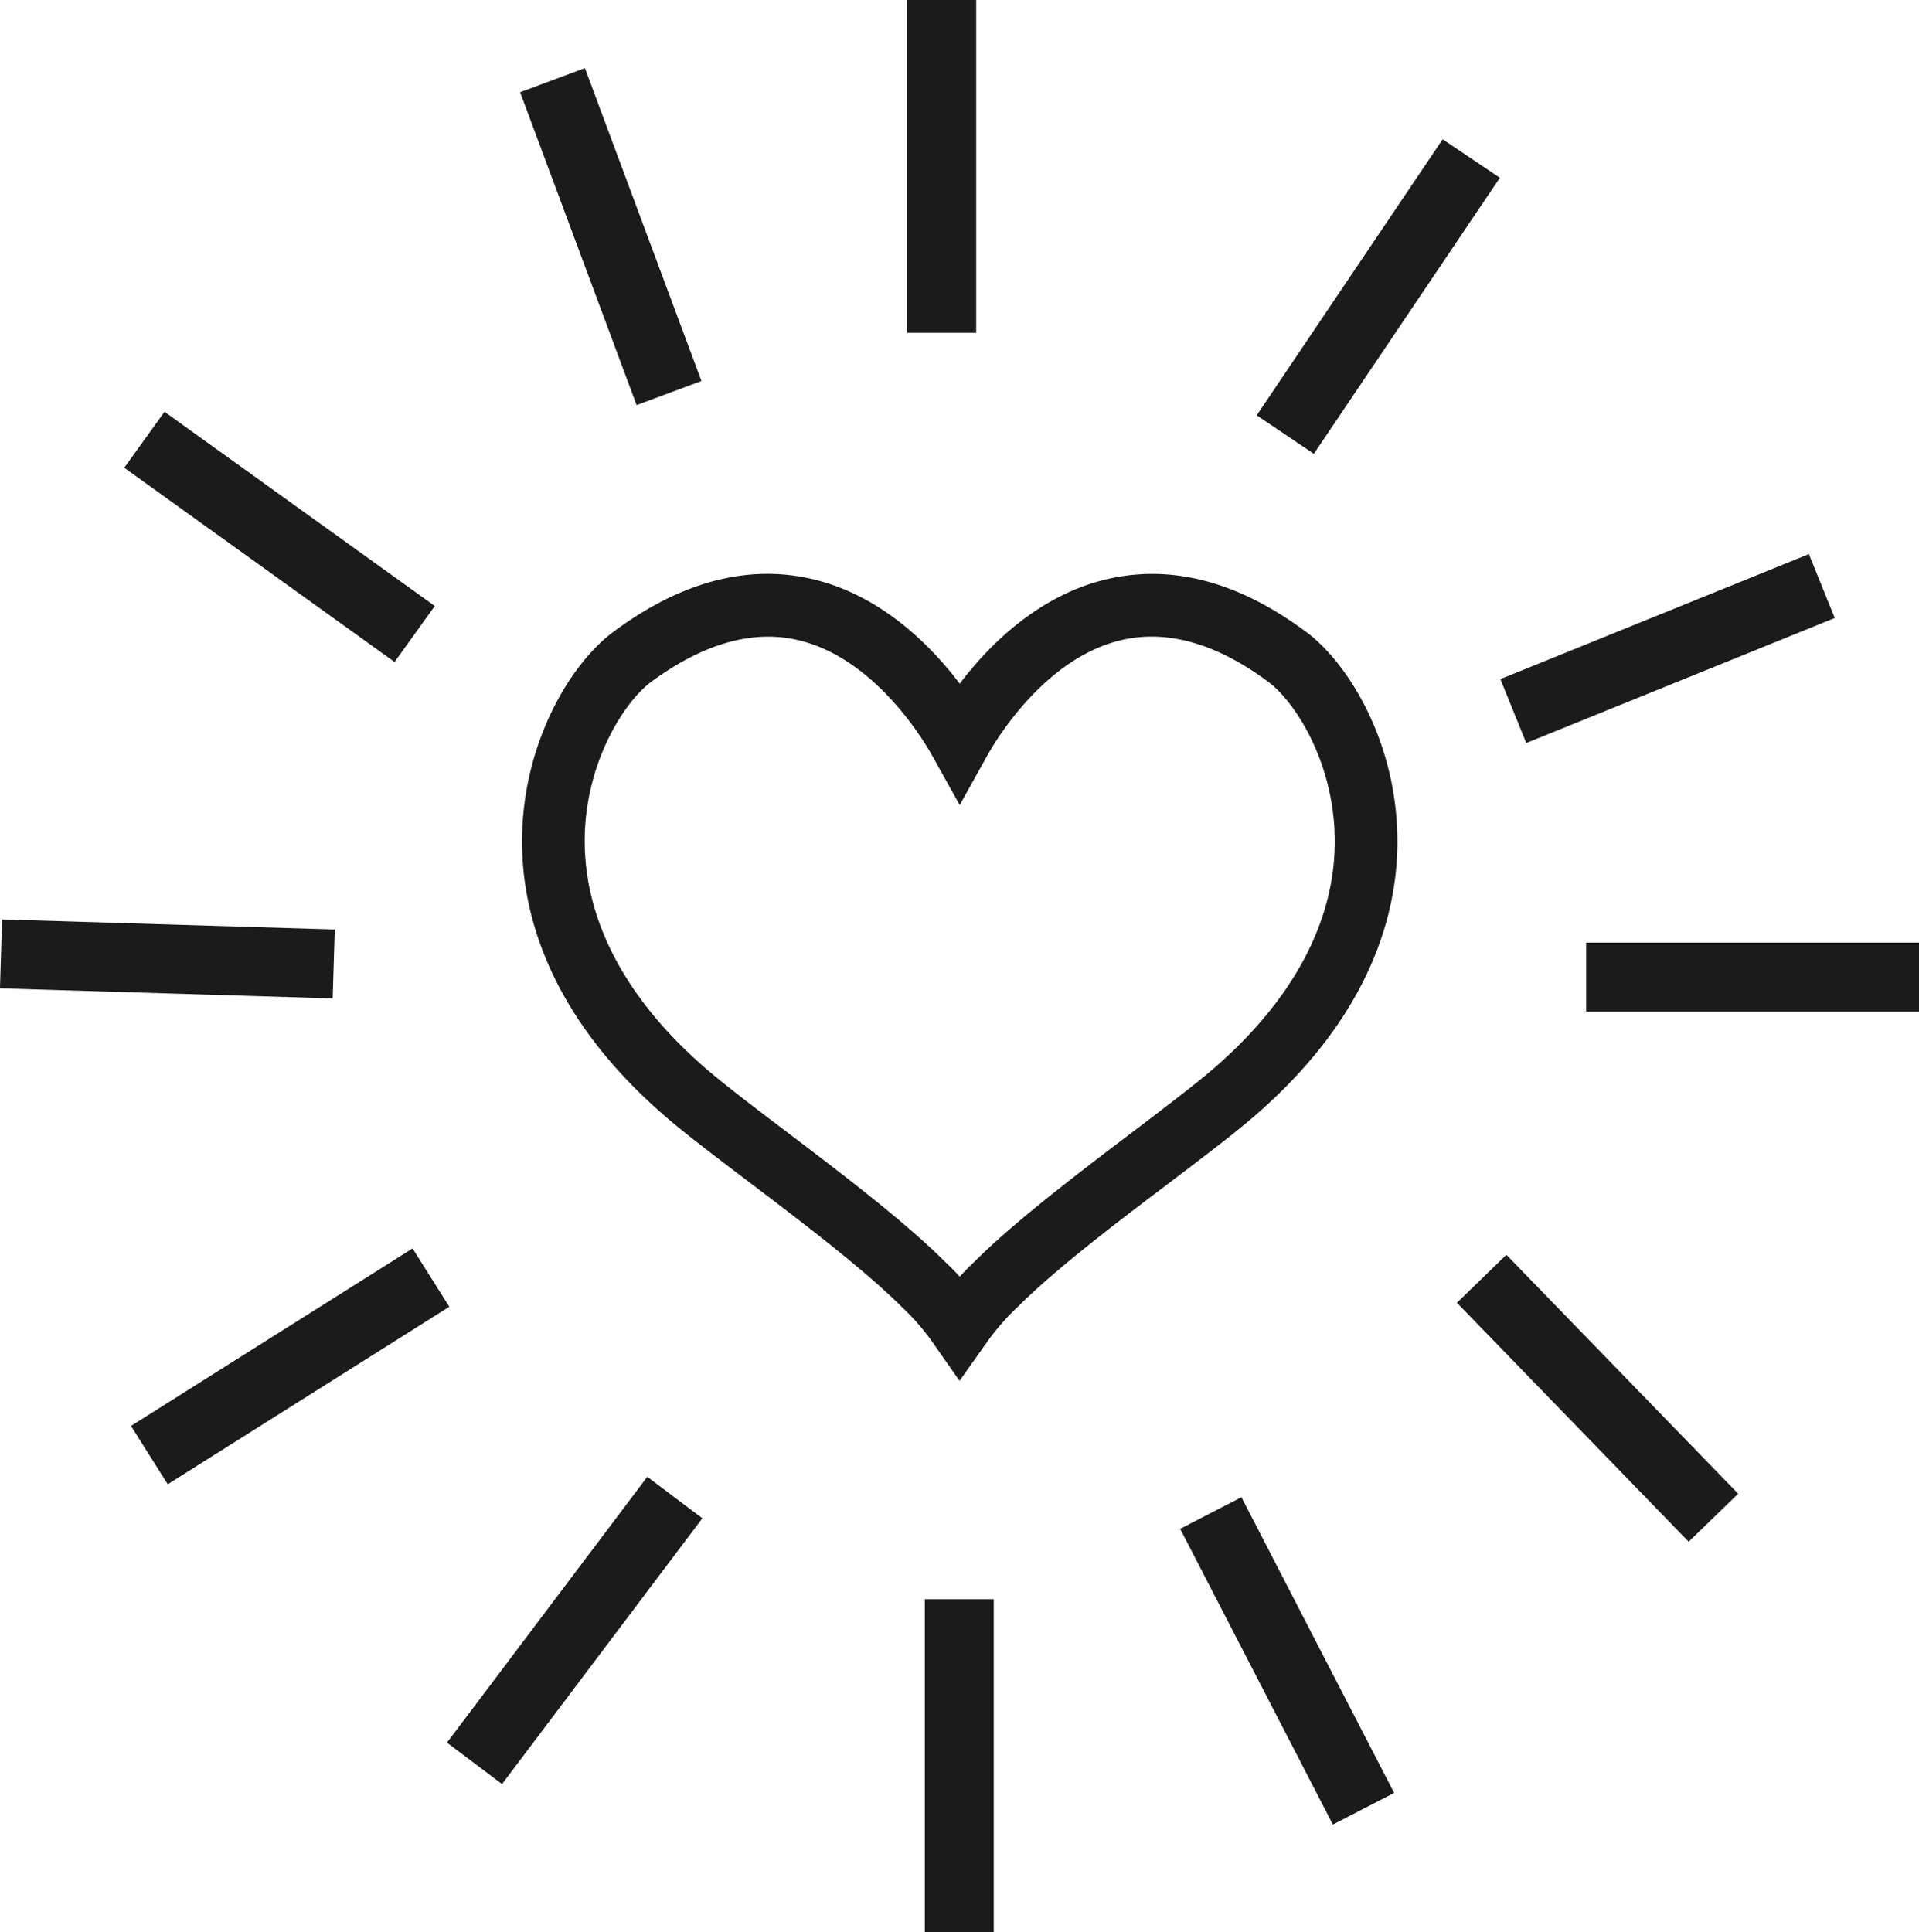
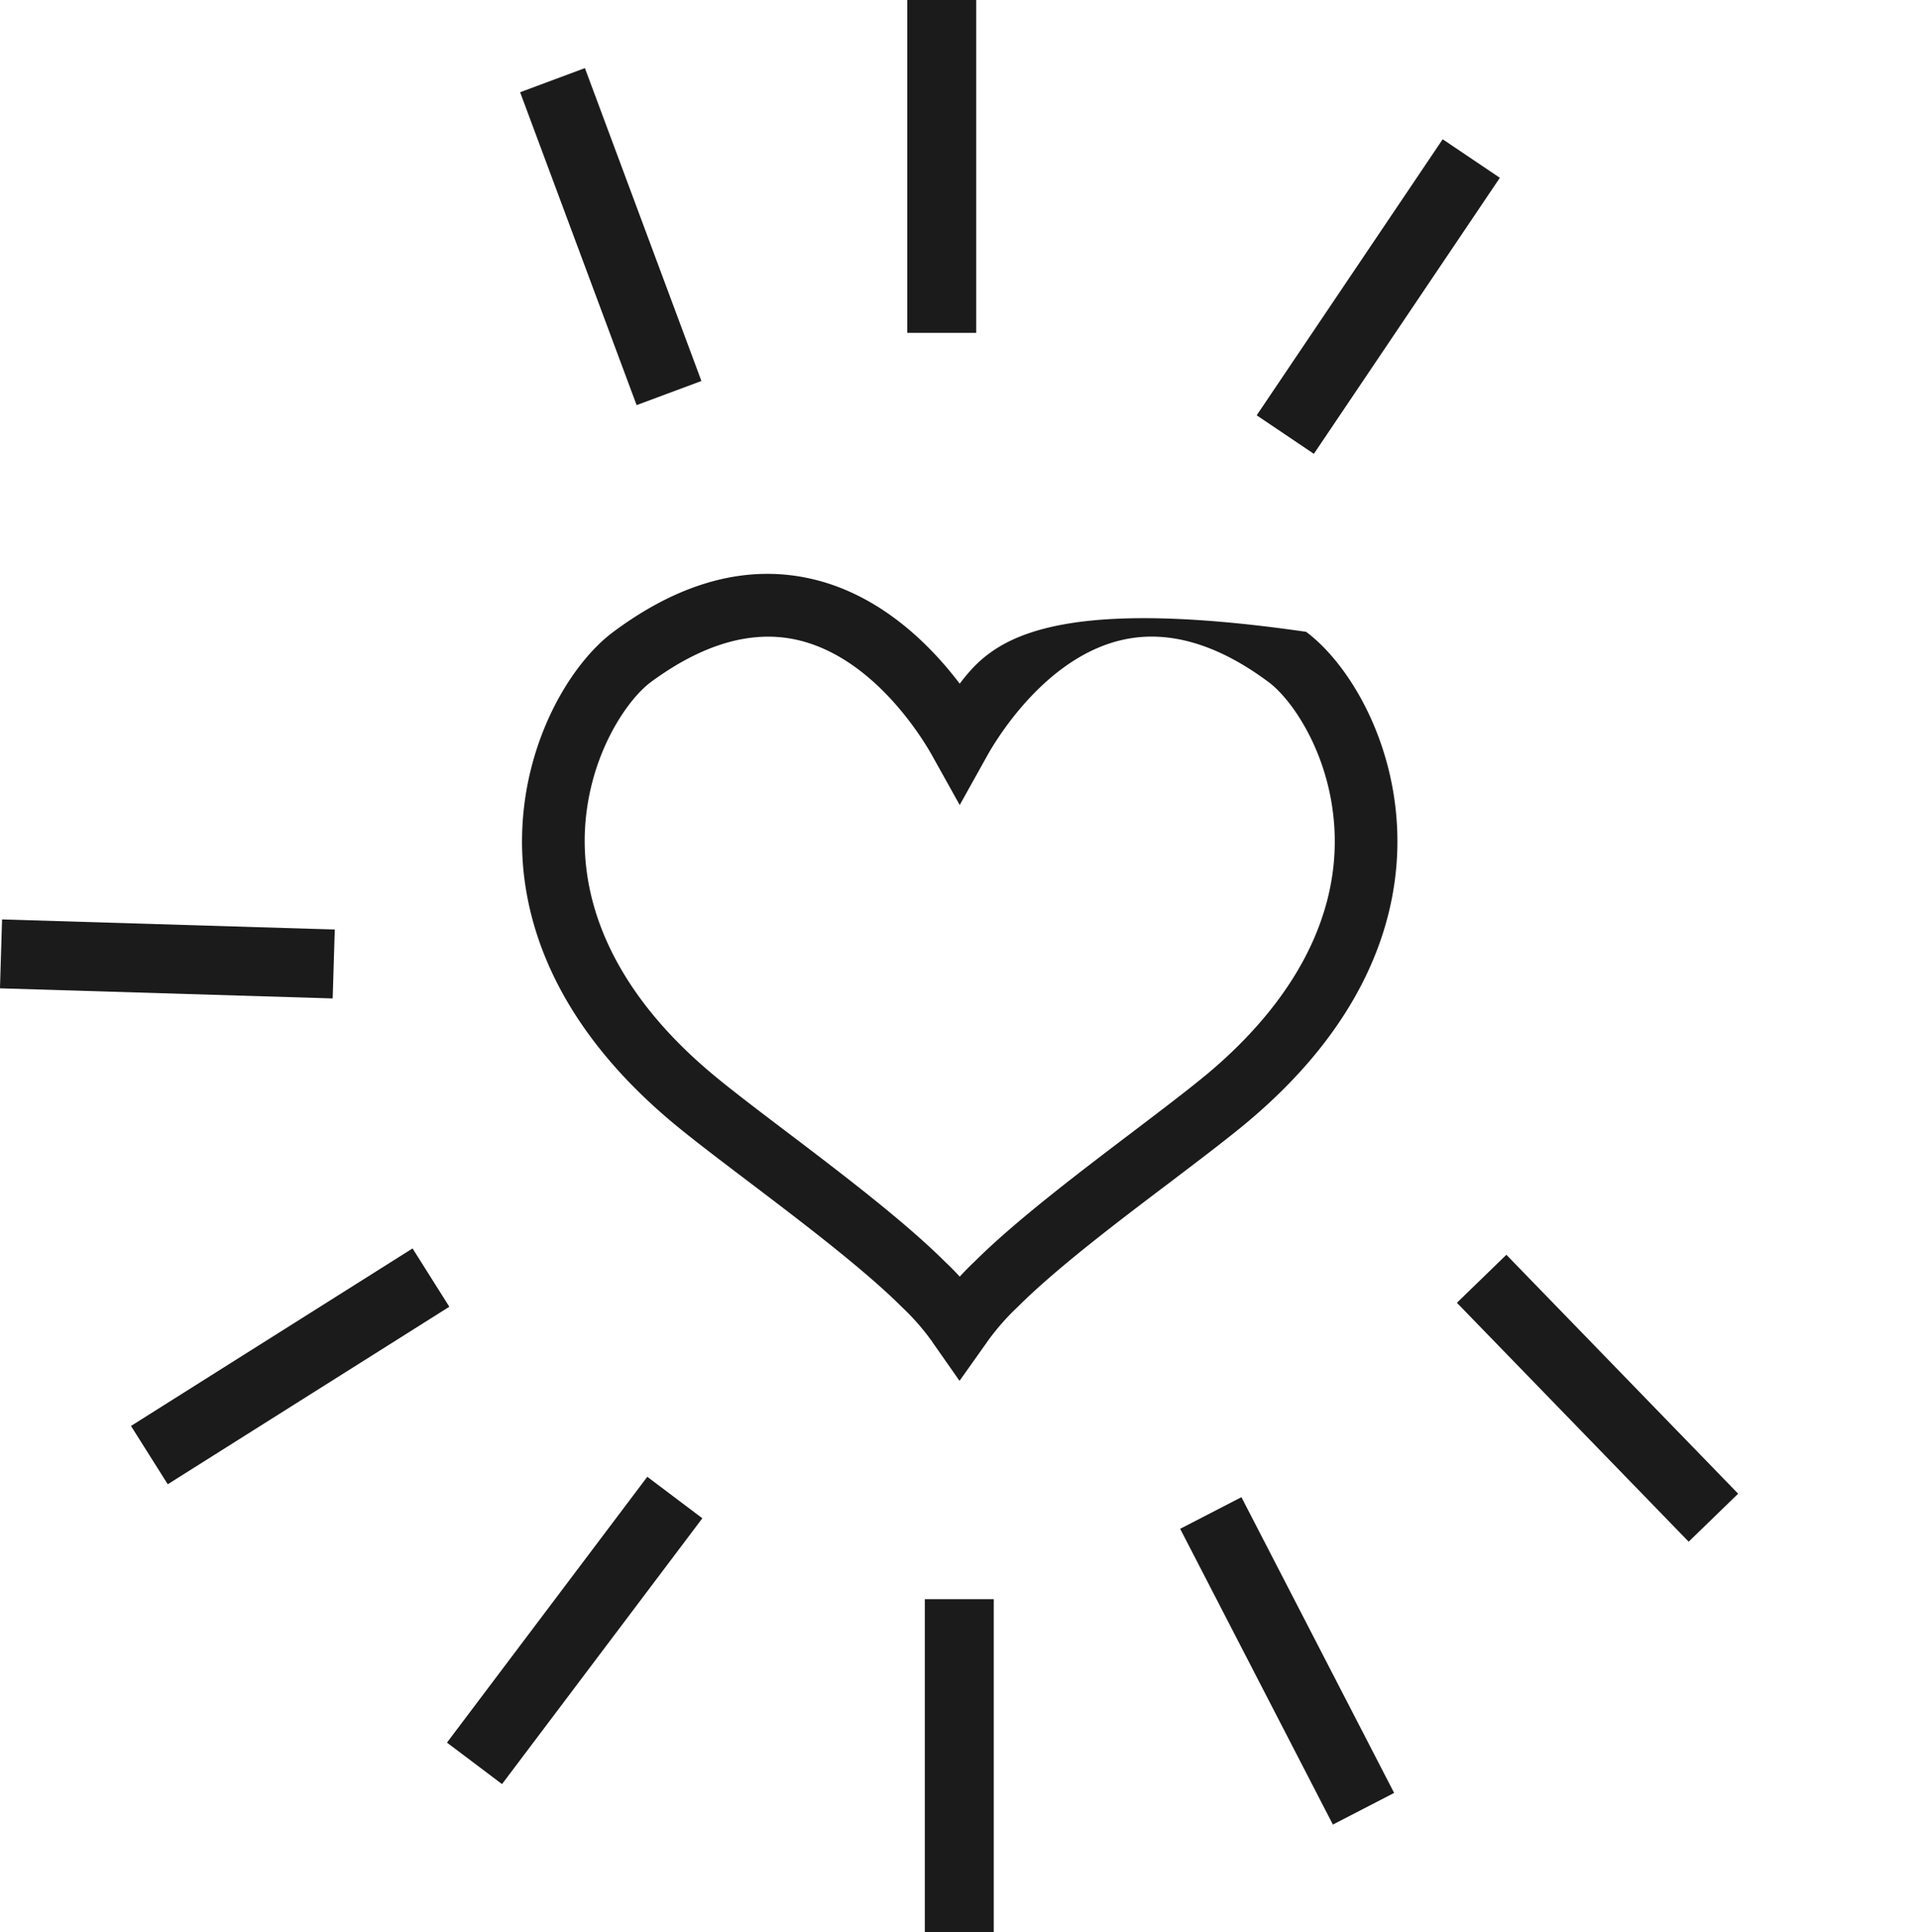
<svg xmlns="http://www.w3.org/2000/svg" id="Layer_1" data-name="Layer 1" width="306.19" height="308.27" viewBox="0 0 306.19 308.27">
  <defs>
    <clipPath id="clip-path">
      <rect width="306.19" height="308.27" style="fill: none" />
    </clipPath>
  </defs>
  <rect x="144.76" width="11" height="53.11" style="fill: #1b1b1b" />
  <rect x="193.36" y="41.82" width="53.11" height="11" transform="translate(57.79 203.26) rotate(-56.03)" style="fill: #1b1b1b" />
-   <rect x="239.52" y="97.96" width="53.11" height="11" transform="translate(-19.38 107.53) rotate(-22.06)" style="fill: #1b1b1b" />
-   <rect x="253.08" y="150.4" width="53.11" height="11" style="fill: #1b1b1b" />
  <rect x="249.4" y="196.54" width="11" height="53.11" transform="translate(-83.4 240.46) rotate(-44.13)" style="fill: #1b1b1b" />
  <rect x="199.88" y="238.43" width="11" height="53.11" transform="translate(-98.69 123.79) rotate(-27.31)" style="fill: #1b1b1b" />
  <rect x="65.13" y="254.66" width="53.11" height="11" transform="translate(-171.26 176.81) rotate(-53)" style="fill: #1b1b1b" />
  <rect x="147.56" y="255.17" width="11" height="53.11" style="fill: #1b1b1b" />
  <rect x="19.74" y="212.52" width="53.11" height="11" transform="translate(-109.14 58.28) rotate(-32.23)" style="fill: #1b1b1b" />
  <rect x="21.21" y="126.45" width="11" height="53.11" transform="translate(-127.04 175.06) rotate(-88.26)" style="fill: #1b1b1b" />
-   <rect x="39.1" y="59.12" width="11" height="53.11" transform="translate(-51 71.89) rotate(-54.3)" style="fill: #1b1b1b" />
  <rect x="91.63" y="11.36" width="11" height="53.11" transform="matrix(0.94, -0.35, 0.35, 0.94, -7.12, 36.11)" style="fill: #1b1b1b" />
  <g style="clip-path: url(#clip-path)">
-     <path d="M208.38,100.81c-10.54-7.84-21-10.71-31.17-8.53C166,94.69,157.9,102.8,153.13,109.09c-4.77-6.29-12.86-14.41-24.08-16.82-10.14-2.18-20.63.7-31.17,8.54-6.75,5-14.18,17.24-14.57,32.24C83,144.74,87,162.27,107.65,179.4c3.06,2.53,7.24,5.7,11.67,9.06,8.65,6.56,18.45,14,24.49,20l.1.1a37.84,37.84,0,0,1,4.82,5.51l.06.09c.08.13.16.25.25.37l4.06,5.8,4.1-5.78c.1-.12.18-.25.27-.38l.05-.08a38.29,38.29,0,0,1,4.84-5.54l.11-.1c6-6,15.83-13.47,24.48-20,4.42-3.36,8.6-6.53,11.66-9.06,20.67-17.13,24.65-34.66,24.34-46.35-.39-15-7.82-27.22-14.57-32.24m-16.15,70.88c-2.9,2.4-7,5.51-11.33,8.8-8.87,6.73-18.93,14.36-25.45,20.87-.8.75-1.57,1.54-2.32,2.35q-1.11-1.22-2.31-2.34c-6.52-6.5-16.58-14.14-25.46-20.88-4.34-3.29-8.43-6.4-11.33-8.8C100.11,160.17,93,146.9,93.3,133.31c.33-12.36,6.64-21.57,10.54-24.47,8.14-6,15.91-8.33,23.11-6.79,12.4,2.66,20.35,15.93,21.81,18.56l4.37,7.84,4.37-7.84c1.46-2.63,9.4-15.89,21.81-18.56,7.2-1.55,15,.74,23.11,6.79,3.9,2.9,10.21,12.11,10.54,24.47.35,13.59-6.81,26.86-20.73,38.38" style="fill: #1b1b1b" />
+     <path d="M208.38,100.81C166,94.69,157.9,102.8,153.13,109.09c-4.77-6.29-12.86-14.41-24.08-16.82-10.14-2.18-20.63.7-31.17,8.54-6.75,5-14.18,17.24-14.57,32.24C83,144.74,87,162.27,107.65,179.4c3.06,2.53,7.24,5.7,11.67,9.06,8.65,6.56,18.45,14,24.49,20l.1.1a37.84,37.84,0,0,1,4.82,5.51l.06.09c.08.13.16.25.25.37l4.06,5.8,4.1-5.78c.1-.12.18-.25.27-.38l.05-.08a38.29,38.29,0,0,1,4.84-5.54l.11-.1c6-6,15.83-13.47,24.48-20,4.42-3.36,8.6-6.53,11.66-9.06,20.67-17.13,24.65-34.66,24.34-46.35-.39-15-7.82-27.22-14.57-32.24m-16.15,70.88c-2.9,2.4-7,5.51-11.33,8.8-8.87,6.73-18.93,14.36-25.45,20.87-.8.75-1.57,1.54-2.32,2.35q-1.11-1.22-2.31-2.34c-6.52-6.5-16.58-14.14-25.46-20.88-4.34-3.29-8.43-6.4-11.33-8.8C100.11,160.17,93,146.9,93.3,133.31c.33-12.36,6.64-21.57,10.54-24.47,8.14-6,15.91-8.33,23.11-6.79,12.4,2.66,20.35,15.93,21.81,18.56l4.37,7.84,4.37-7.84c1.46-2.63,9.4-15.89,21.81-18.56,7.2-1.55,15,.74,23.11,6.79,3.9,2.9,10.21,12.11,10.54,24.47.35,13.59-6.81,26.86-20.73,38.38" style="fill: #1b1b1b" />
  </g>
</svg>